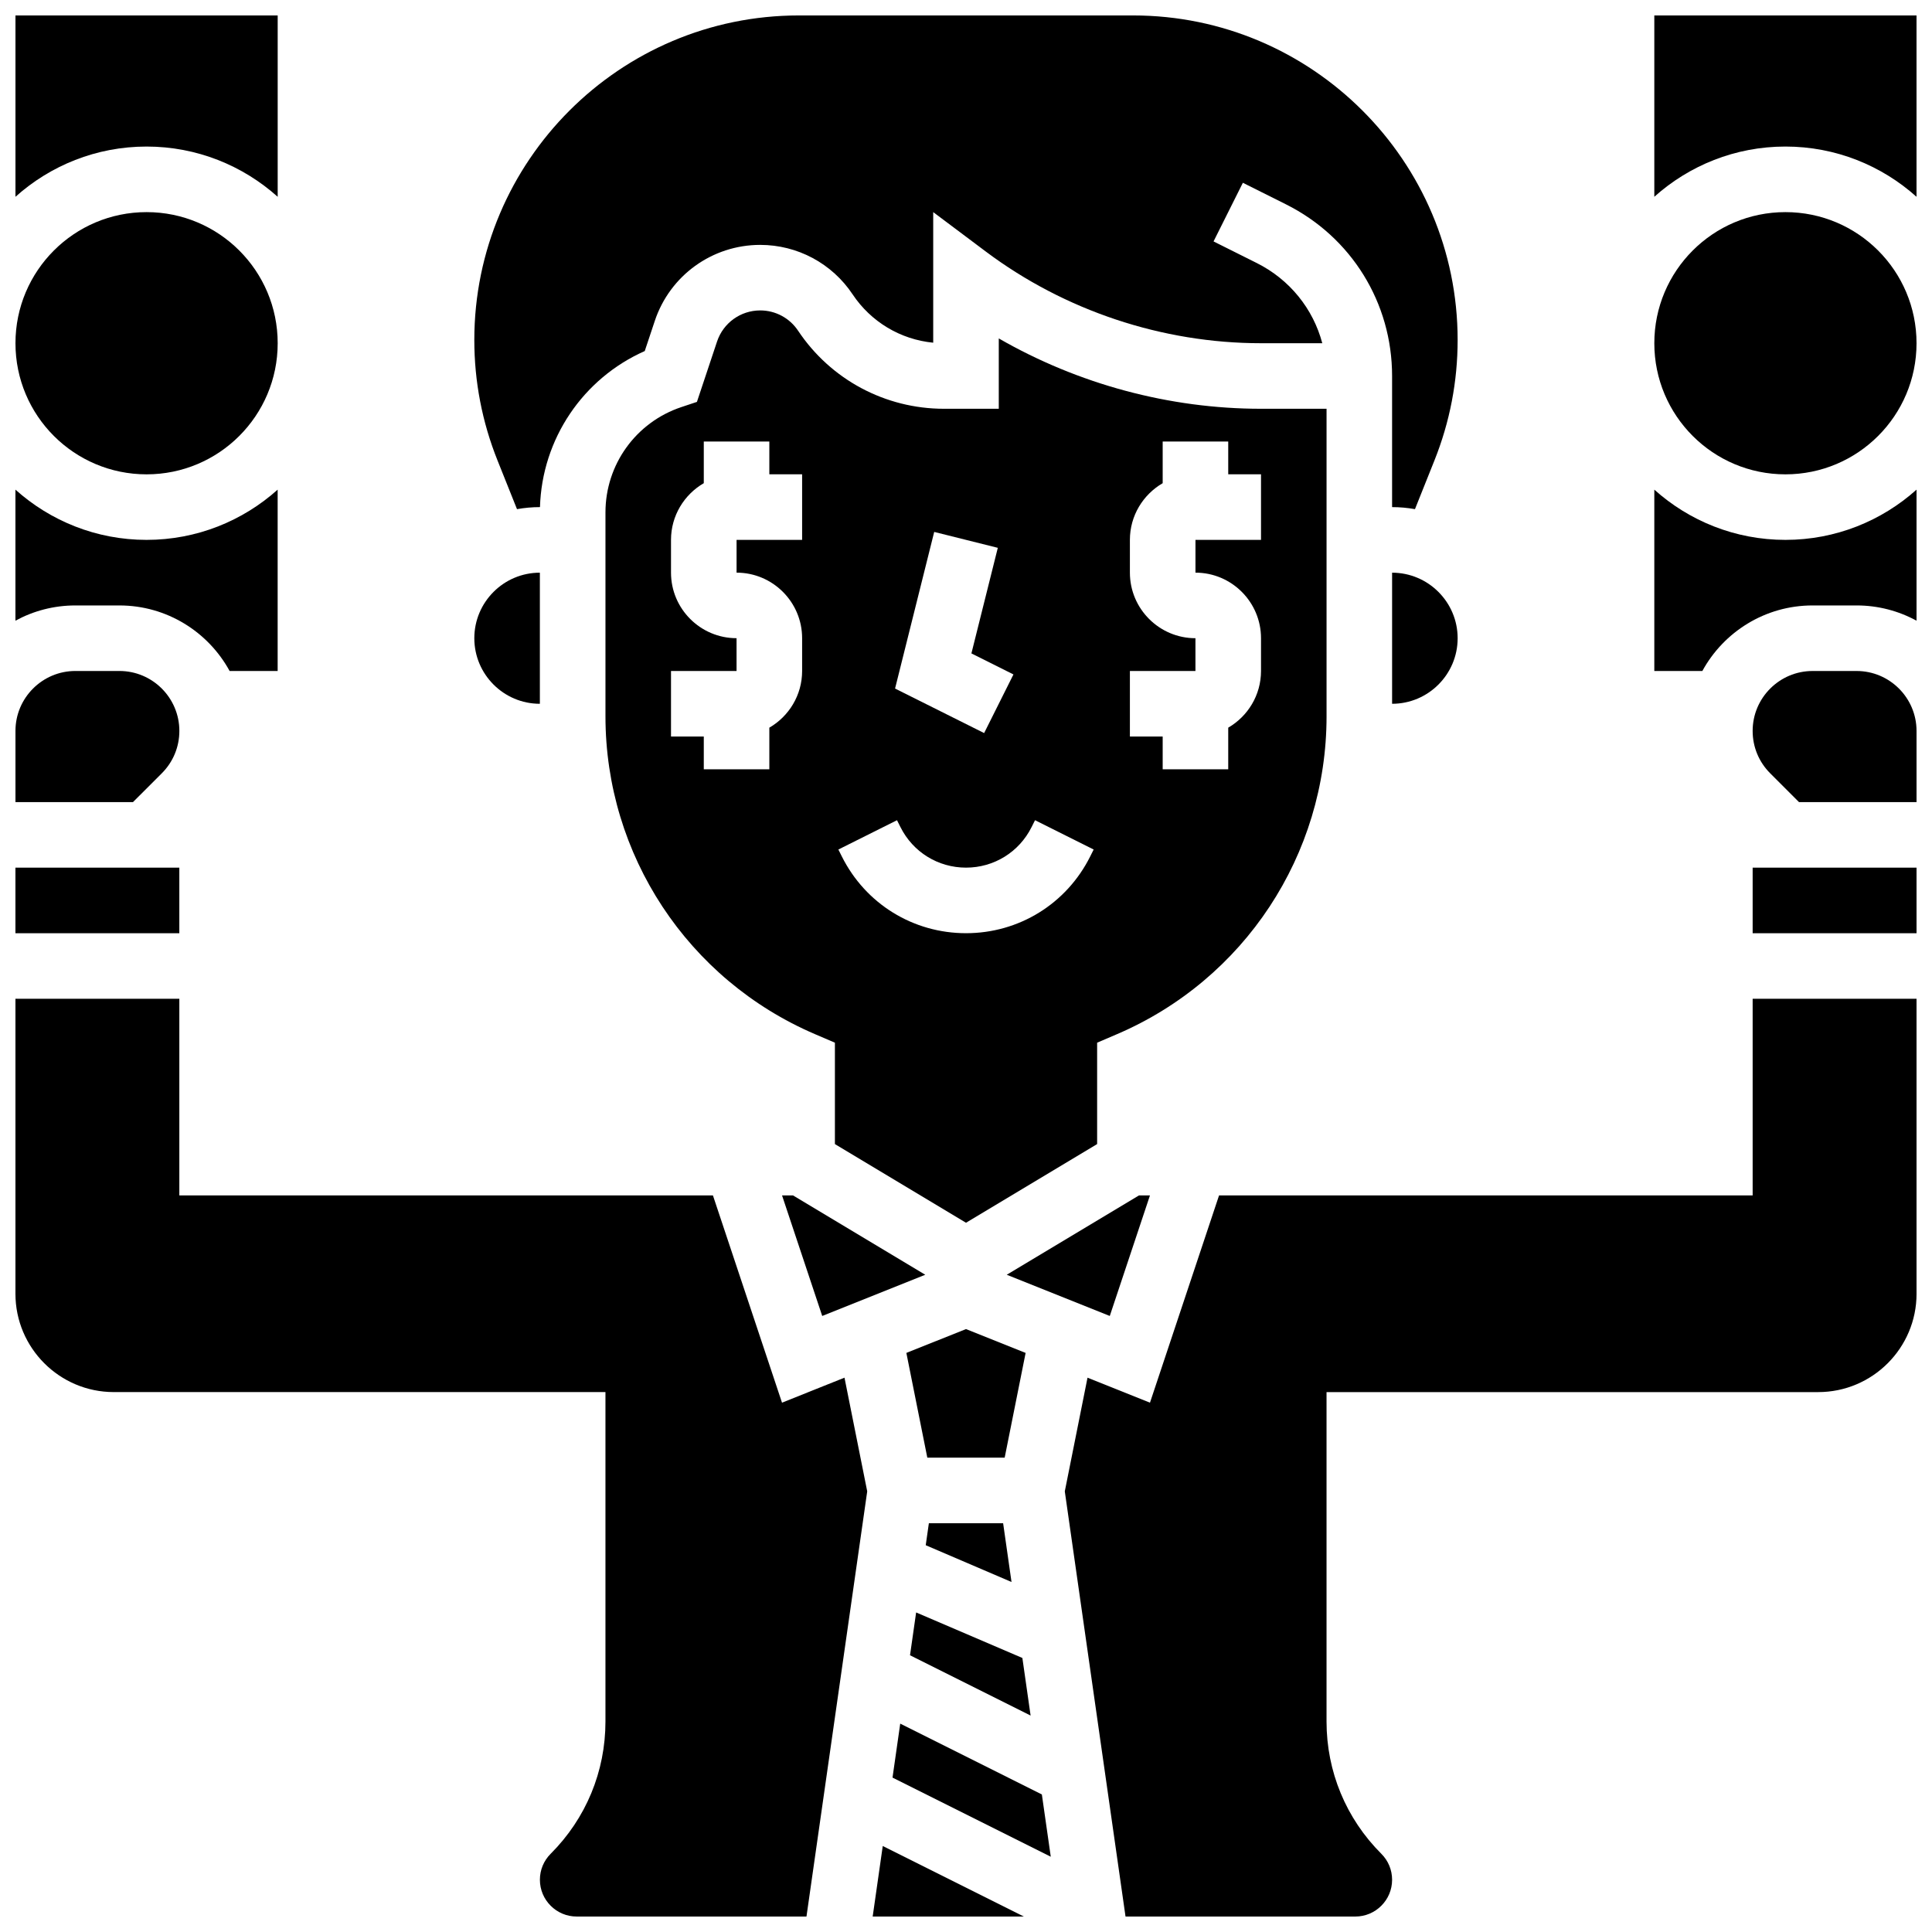
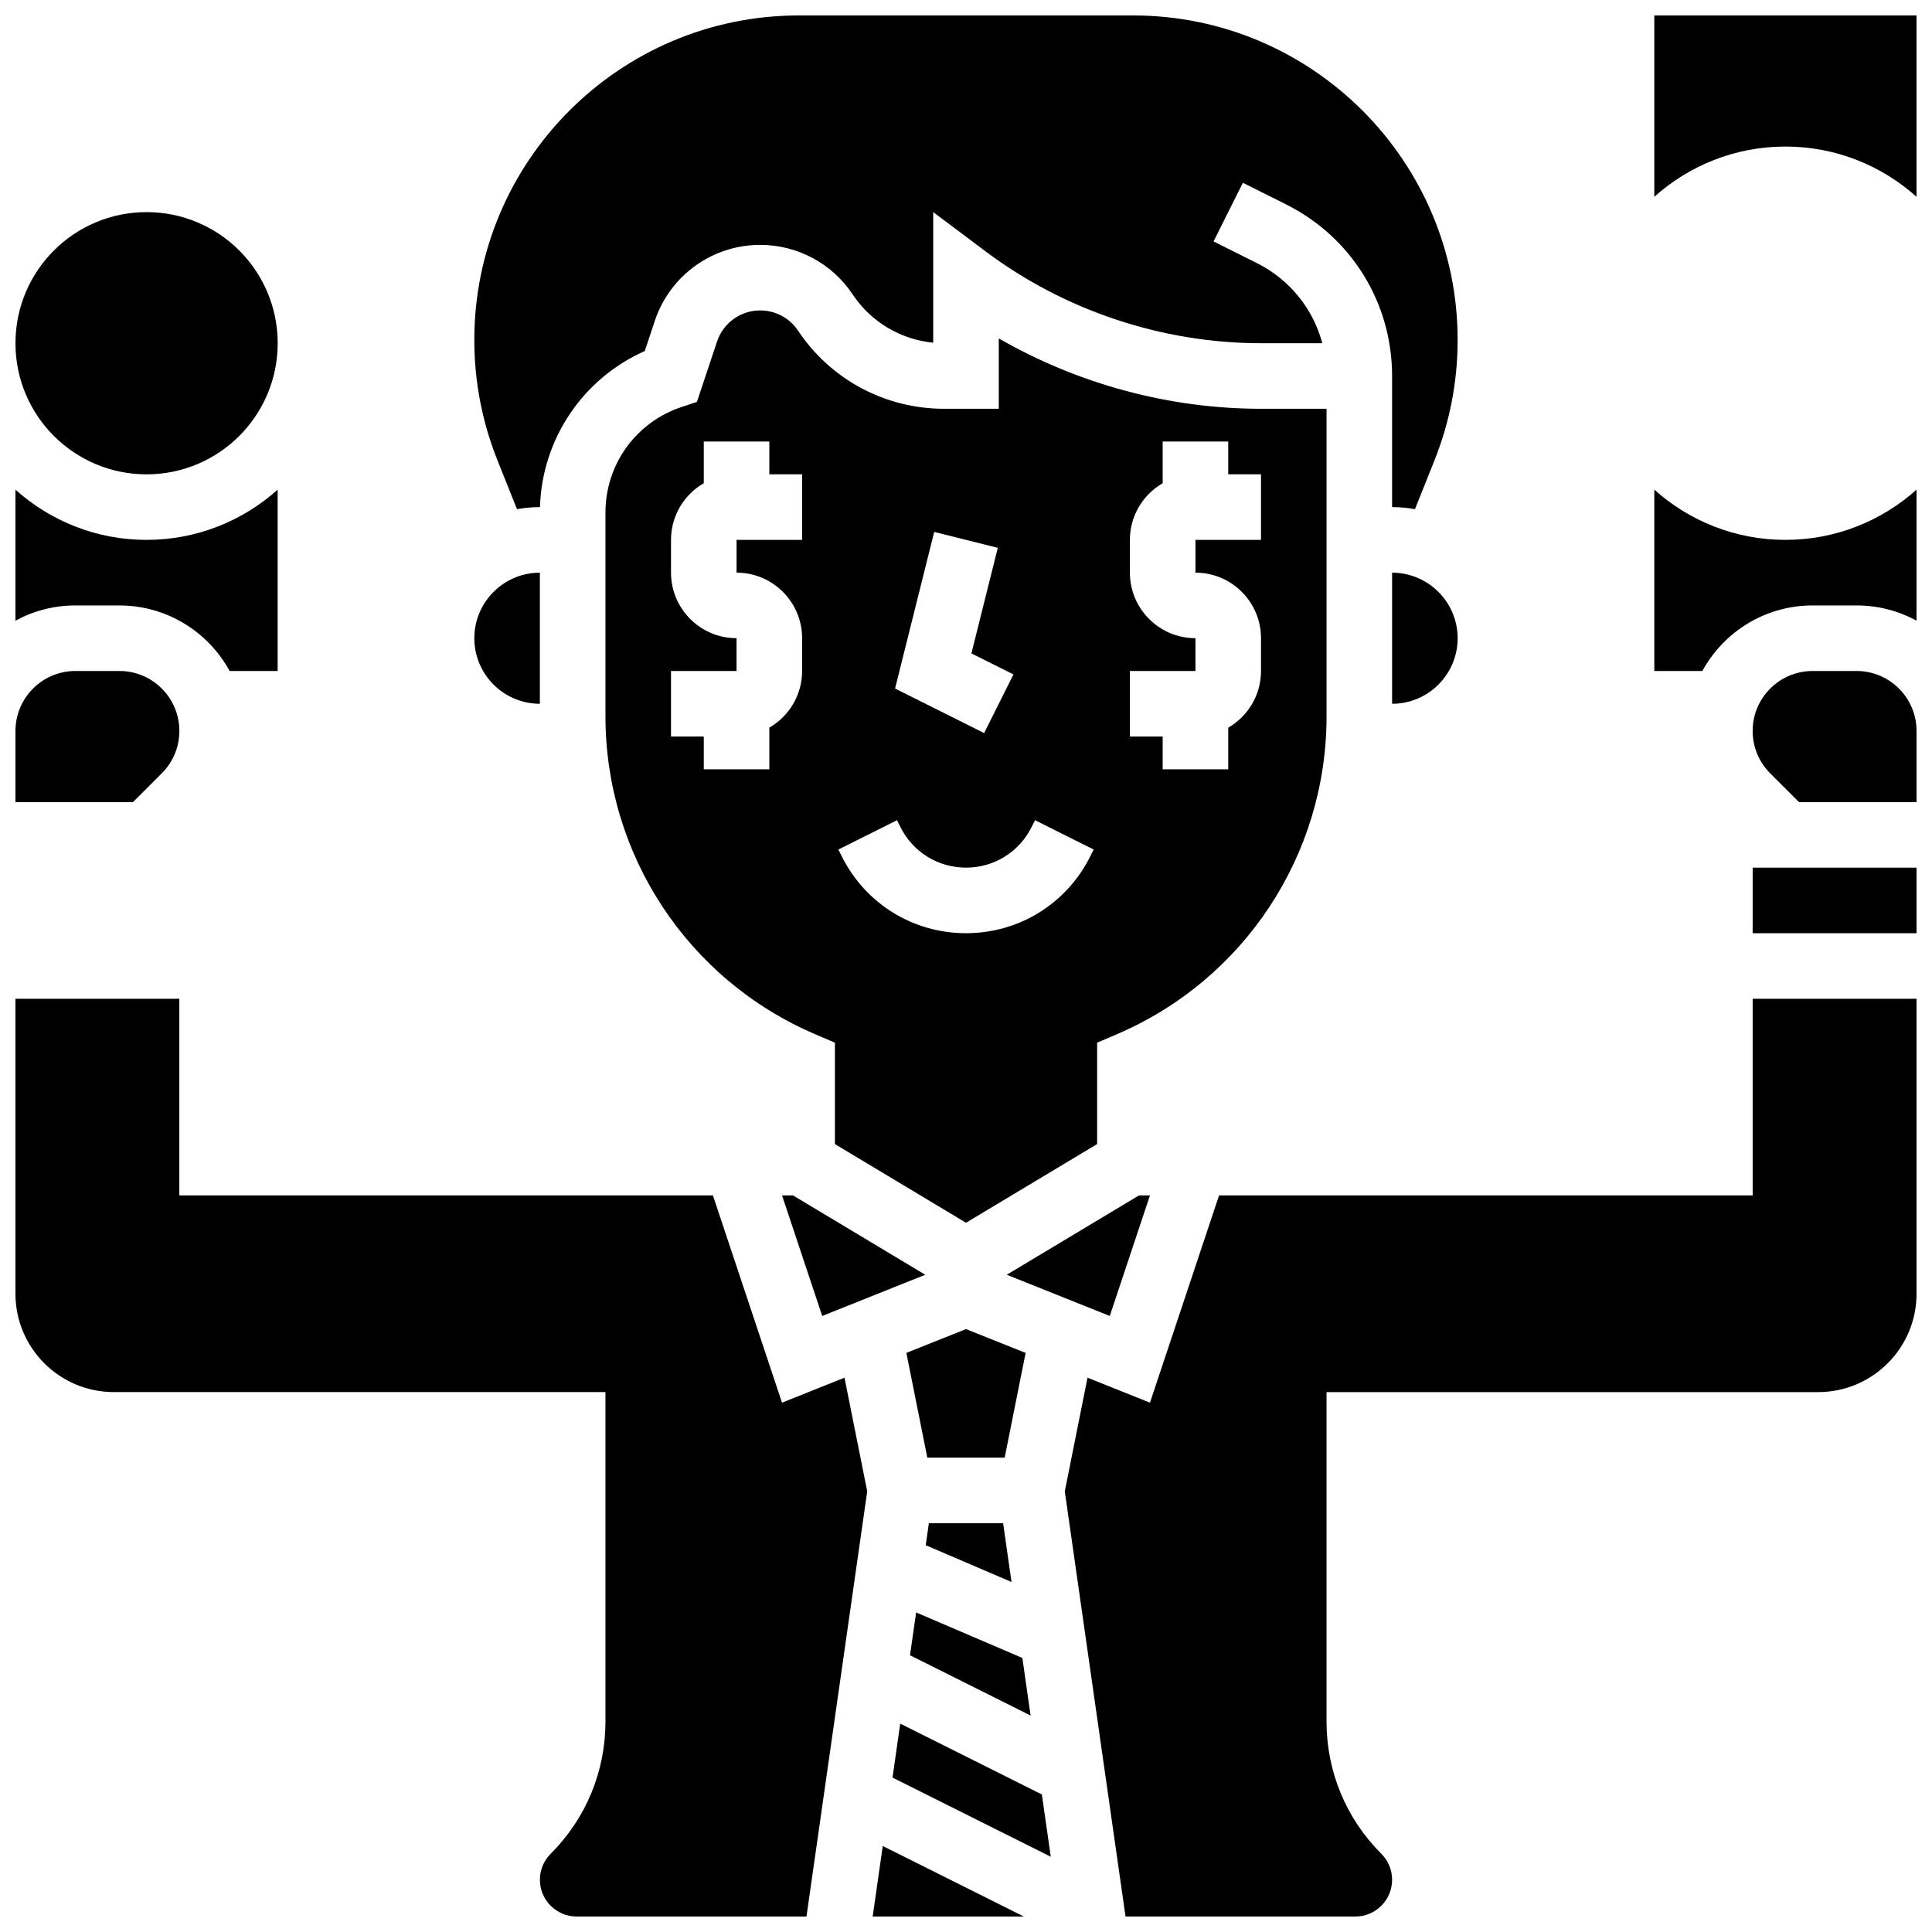
<svg xmlns="http://www.w3.org/2000/svg" width="800px" height="800px" version="1.1" viewBox="144 144 512 512">
  <defs>
    <clipPath id="n">
-       <path d="m148.09 148.09h69.906v48.906h-69.906z" />
-     </clipPath>
+       </clipPath>
    <clipPath id="h">
      <path d="m269 148.09h262v130.91h-262z" />
    </clipPath>
    <clipPath id="g">
      <path d="m148.09 200h69.906v70h-69.906z" />
    </clipPath>
    <clipPath id="f">
      <path d="m148.09 321h43.906v36h-43.906z" />
    </clipPath>
    <clipPath id="e">
      <path d="m426 408h225.9v243.9h-225.9z" />
    </clipPath>
    <clipPath id="d">
      <path d="m582 200h69.902v70h-69.902z" />
    </clipPath>
    <clipPath id="c">
      <path d="m148.09 273h69.906v49h-69.906z" />
    </clipPath>
    <clipPath id="b">
      <path d="m608 321h43.902v36h-43.902z" />
    </clipPath>
    <clipPath id="a">
      <path d="m608 373h43.902v19h-43.902z" />
    </clipPath>
    <clipPath id="m">
      <path d="m582 273h69.902v49h-69.902z" />
    </clipPath>
    <clipPath id="l">
      <path d="m375 633h41v18.902h-41z" />
    </clipPath>
    <clipPath id="k">
-       <path d="m148.09 373h43.906v19h-43.906z" />
-     </clipPath>
+       </clipPath>
    <clipPath id="j">
      <path d="m148.09 408h225.91v243.9h-225.91z" />
    </clipPath>
    <clipPath id="i">
      <path d="m582 148.09h69.902v48.906h-69.902z" />
    </clipPath>
  </defs>
  <path d="m495.55 333.84v-81.512h-17.371c-24.316 0-48.461-6.539-69.492-18.641v18.641h-14.531c-15.57 0-30.02-7.734-38.656-20.688-2.238-3.363-5.992-5.375-10.035-5.375-5.199 0-9.797 3.316-11.441 8.25l-5.332 15.992-4.121 1.375c-12.031 4.008-20.117 15.227-20.117 27.91v54.047c0 36.707 21.801 69.77 55.539 84.227l5.266 2.258v26.867l34.746 20.848 34.746-20.848v-26.867l5.266-2.258c33.734-14.457 55.535-47.516 55.535-84.227zm-138.98-46.77h-17.371v8.688c9.578 0 17.371 7.793 17.371 17.371v8.688c0 6.414-3.504 12.012-8.688 15.023v11.035h-17.371v-8.688h-8.688v-17.371h17.371v-8.688c-9.578 0-17.371-7.793-17.371-17.371v-8.688c0-6.414 3.504-12.012 8.688-15.023v-11.035h17.371v8.688h8.688zm35.004-2.106 16.855 4.215-6.996 27.984 11.141 5.57-7.769 15.539-23.605-11.801zm41.34 86.004c-6.273 12.547-18.883 20.34-32.91 20.34s-26.641-7.793-32.91-20.34l-0.918-1.836 15.539-7.766 0.918 1.832c3.312 6.621 9.969 10.734 17.371 10.734s14.062-4.113 17.371-10.738l0.918-1.832 15.539 7.769zm10.52-31.777v-17.371h17.371v-8.688c-9.578 0-17.371-7.793-17.371-17.371v-8.688c0-6.414 3.504-12.012 8.688-15.023v-11.039h17.371v8.688h8.688v17.371h-17.371v8.688c9.578 0 17.371 7.793 17.371 17.371v8.688c0 6.414-3.504 12.012-8.688 15.023v11.035h-17.371v-8.688z" />
  <path d="m448.75 460.8h-2.914l-35.039 21.023 27.305 10.922z" />
  <path d="m414.94 583.38-28.156-12.066-1.621 11.348 31.957 15.977z" />
  <path d="m287.07 330.51v-34.746c-9.578 0-17.371 7.793-17.371 17.371 0 9.582 7.793 17.375 17.371 17.375z" />
  <g clip-path="url(#n)">
-     <path d="m217.59 196.15v-48.059h-69.492v48.059c9.227-8.27 21.406-13.312 34.746-13.312 13.336 0 25.516 5.043 34.746 13.312z" />
+     <path d="m217.59 196.15h-69.492v48.059c9.227-8.27 21.406-13.312 34.746-13.312 13.336 0 25.516 5.043 34.746 13.312z" />
  </g>
  <path d="m351.25 460.8 10.648 31.945 27.305-10.922-35.039-21.023z" />
  <path d="m512.92 330.51c9.578 0 17.371-7.793 17.371-17.371s-7.793-17.371-17.371-17.371z" />
  <g clip-path="url(#h)">
    <path d="m281.01 278.93c1.969-0.348 3.996-0.539 6.062-0.539h0.027c0.539-18.086 11.398-34.102 27.766-41.359l2.668-8.008c4.016-12.035 15.238-20.125 27.926-20.125 9.863 0 19.02 4.898 24.492 13.109 4.875 7.316 12.715 11.973 21.359 12.812v-34.609l13.898 10.422c20.91 15.688 46.824 24.324 72.965 24.324h16.246c-2.426-9.129-8.633-16.887-17.379-21.258l-11.438-5.719 7.769-15.539 11.438 5.719c17.336 8.672 28.109 26.098 28.109 45.484v34.746c2.07 0 4.094 0.191 6.062 0.539l5.156-12.895c4.082-10.203 6.152-20.949 6.152-31.941 0-47.422-38.578-86-86-86h-88.59c-47.422 0-86 38.578-86 86 0 10.992 2.07 21.738 6.152 31.938z" />
  </g>
  <g clip-path="url(#g)">
    <path d="m217.59 234.96c0 19.191-15.559 34.746-34.746 34.746-19.191 0-34.746-15.555-34.746-34.746 0-19.188 15.555-34.746 34.746-34.746 19.188 0 34.746 15.559 34.746 34.746" />
  </g>
  <path d="m410.25 530.29 5.551-27.754-15.801-6.32-15.805 6.32 5.551 27.754z" />
  <path d="m390.16 547.67-0.832 5.828 22.734 9.746-2.223-15.574z" />
  <g clip-path="url(#f)">
    <path d="m186.88 348.93c3-3 4.652-6.988 4.652-11.23 0-8.758-7.125-15.883-15.883-15.883h-11.668c-8.758 0-15.883 7.125-15.883 15.883v18.863h31.148z" />
  </g>
  <g clip-path="url(#e)">
    <path d="m608.47 460.8h-141.41l-18.305 54.918-16.551-6.621-6.023 30.125 16.094 112.68h60.902c5.371 0 9.742-4.371 9.742-9.742 0-2.602-1.012-5.047-2.852-6.887-9.367-9.359-14.523-21.809-14.523-35.051v-87.301h130.3c14.371 0 26.059-11.691 26.059-26.059v-78.176h-43.434z" />
  </g>
  <path d="m382.57 600.78-2.043 14.301 41.938 20.969-2.359-16.5z" />
  <g clip-path="url(#d)">
-     <path d="m651.9 234.96c0 19.191-15.555 34.746-34.746 34.746-19.188 0-34.742-15.555-34.742-34.746 0-19.188 15.555-34.746 34.742-34.746 19.191 0 34.746 15.559 34.746 34.746" />
-   </g>
+     </g>
  <g clip-path="url(#c)">
    <path d="m175.64 304.45c12.59 0 23.566 7.031 29.211 17.371h12.73v-48.059c-9.23 8.273-21.41 13.312-34.746 13.312-13.34 0-25.516-5.043-34.746-13.312v34.73c4.723-2.578 10.133-4.043 15.883-4.043z" />
  </g>
  <g clip-path="url(#b)">
    <path d="m636.02 321.82h-11.668c-8.758 0-15.883 7.125-15.883 15.883 0 4.242 1.652 8.23 4.652 11.23l7.633 7.633h31.148v-18.863c0-8.758-7.125-15.883-15.883-15.883z" />
  </g>
  <g clip-path="url(#a)">
    <path d="m608.47 373.94h43.434v17.371h-43.434z" />
  </g>
  <g clip-path="url(#m)">
    <path d="m582.41 273.76v48.059h12.73c5.644-10.34 16.621-17.371 29.211-17.371h11.668c5.75 0 11.16 1.469 15.883 4.043v-34.73c-9.23 8.273-21.41 13.312-34.75 13.312-13.336 0-25.516-5.039-34.742-13.312z" />
  </g>
  <g clip-path="url(#l)">
    <path d="m375.27 651.9h40.051l-37.383-18.691z" />
  </g>
  <g clip-path="url(#k)">
    <path d="m148.09 373.94h43.434v17.371h-43.434z" />
  </g>
  <g clip-path="url(#j)">
    <path d="m351.24 515.72-18.305-54.918h-141.41v-52.117l-43.434-0.004v78.176c0 14.367 11.691 26.059 26.059 26.059h130.3v87.301c0 13.242-5.156 25.691-14.52 35.055-1.84 1.84-2.852 4.285-2.852 6.887 0 5.371 4.371 9.742 9.742 9.742h60.902l16.098-112.68-6.023-30.125z" />
  </g>
  <g clip-path="url(#i)">
    <path d="m582.41 148.09v48.059c9.227-8.27 21.406-13.312 34.742-13.312 13.34 0 25.516 5.043 34.746 13.312v-48.059z" />
  </g>
</svg>